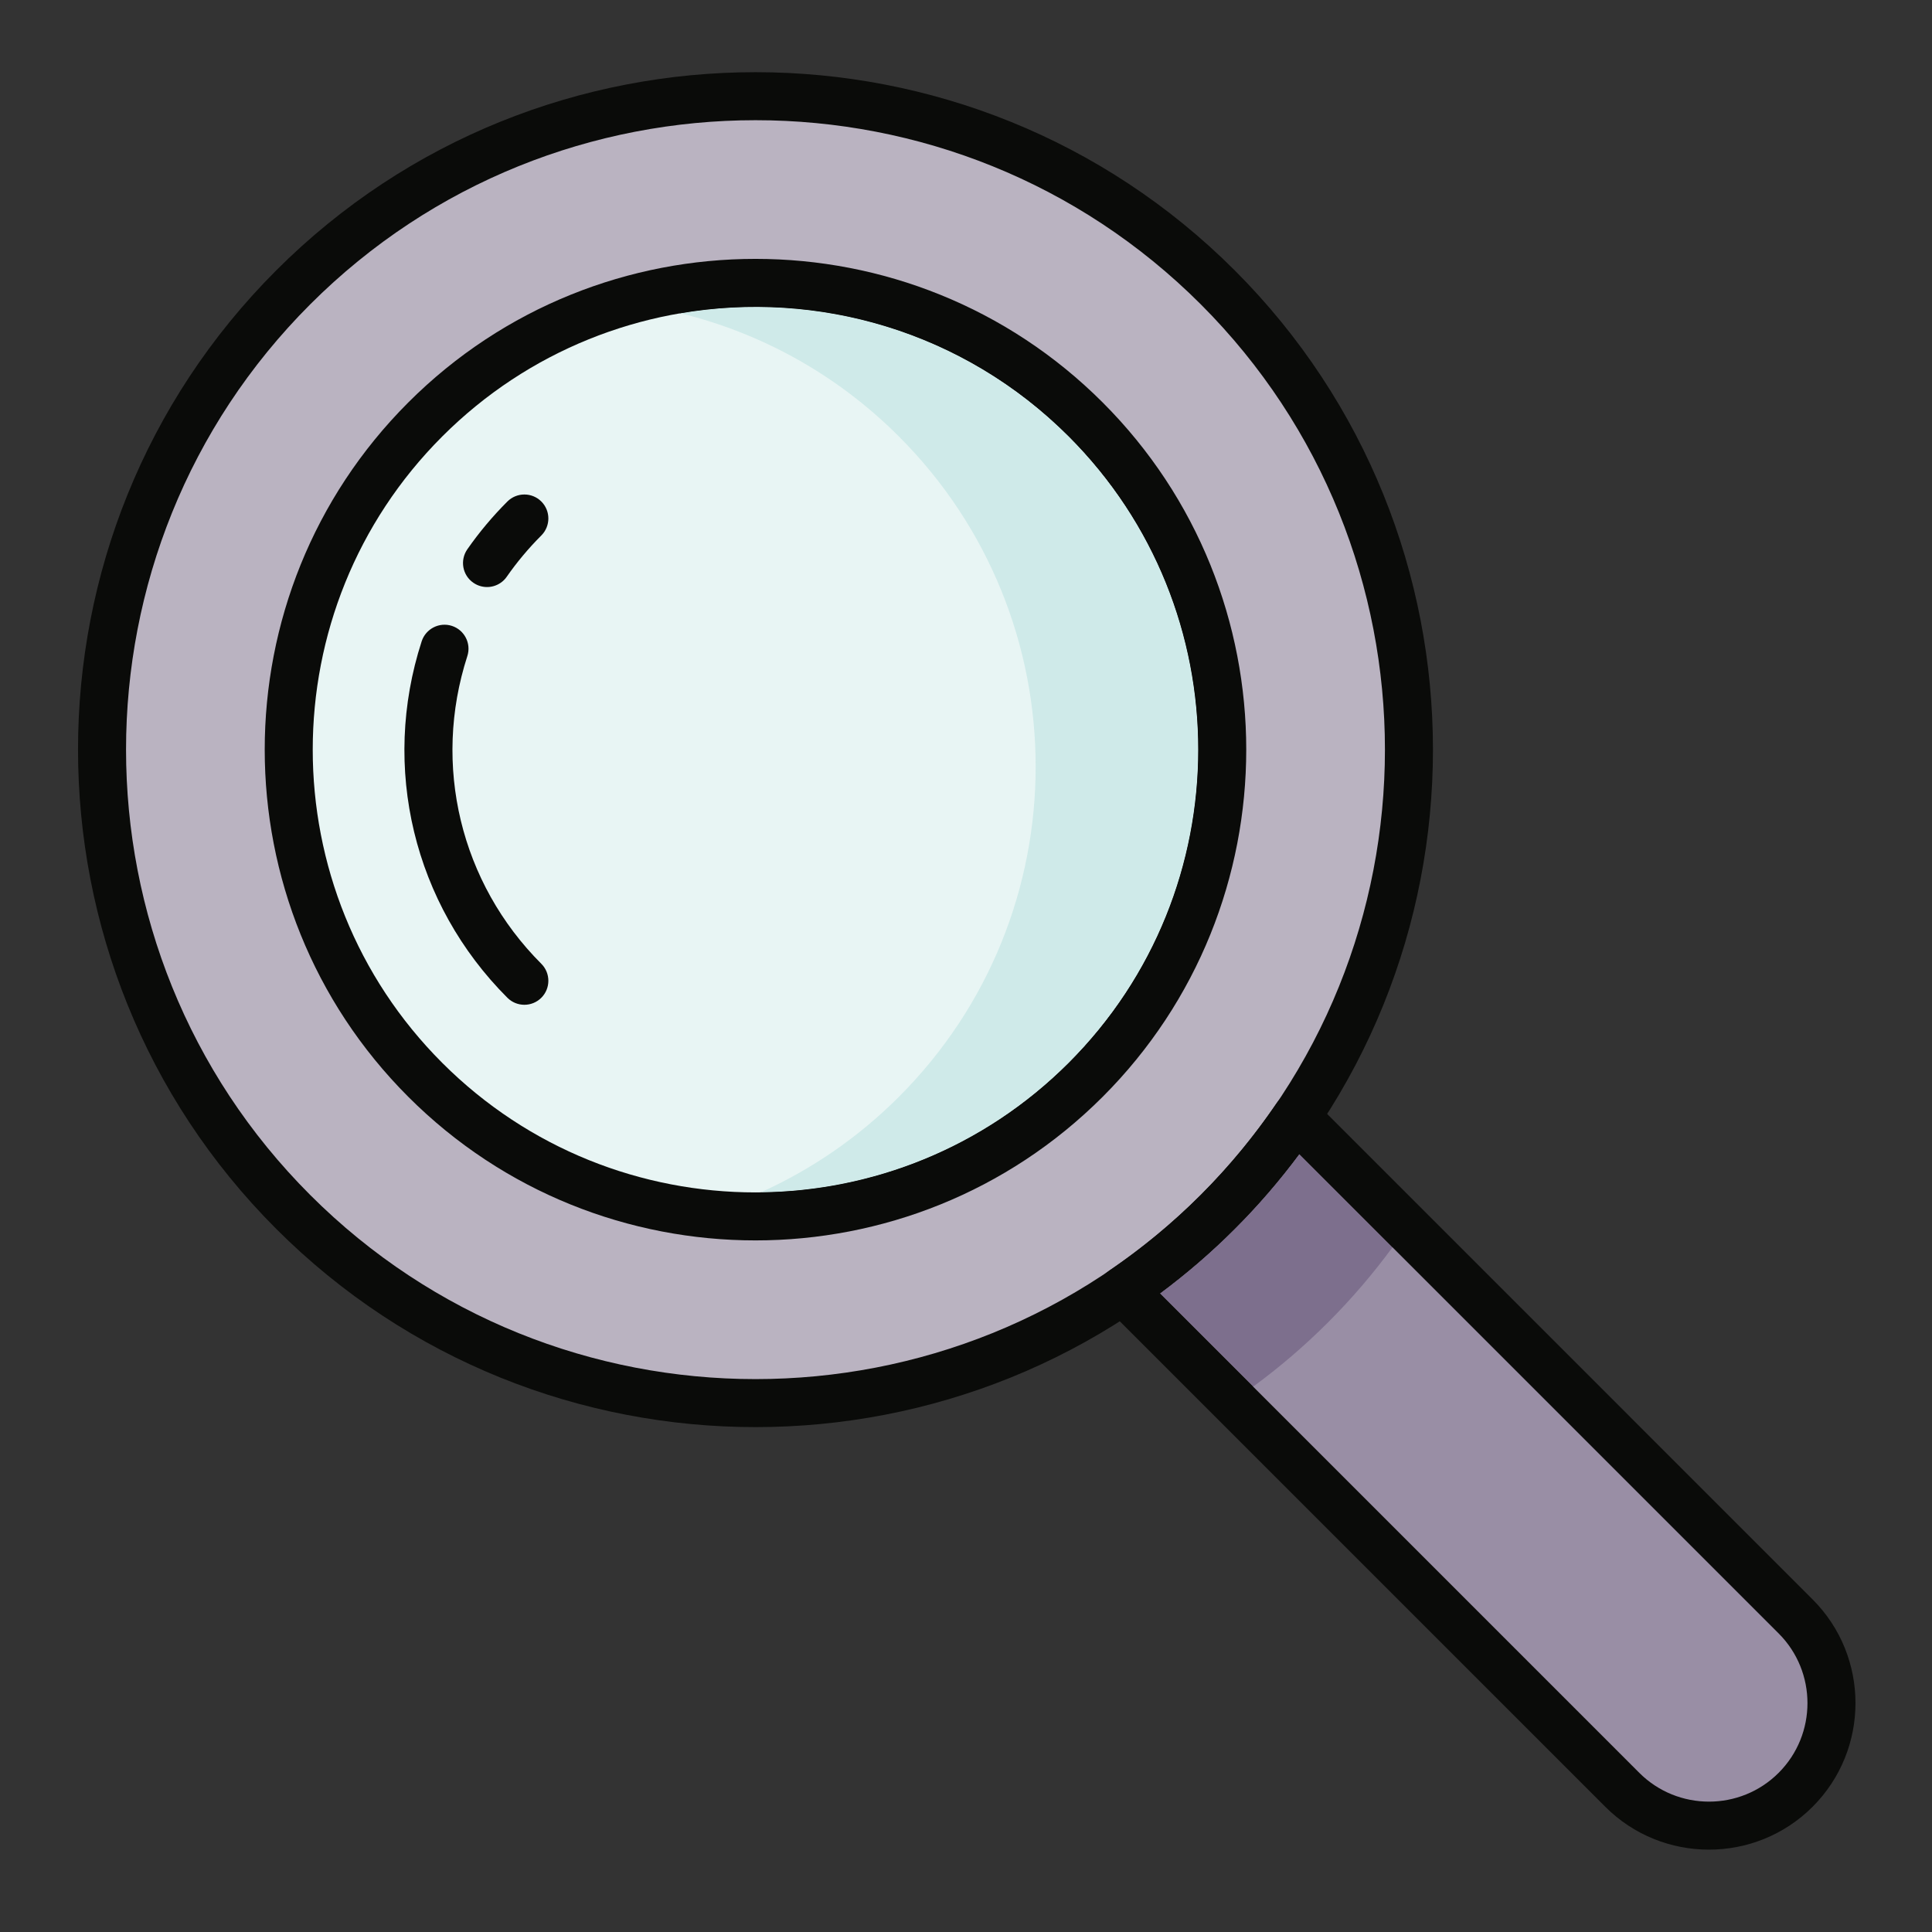
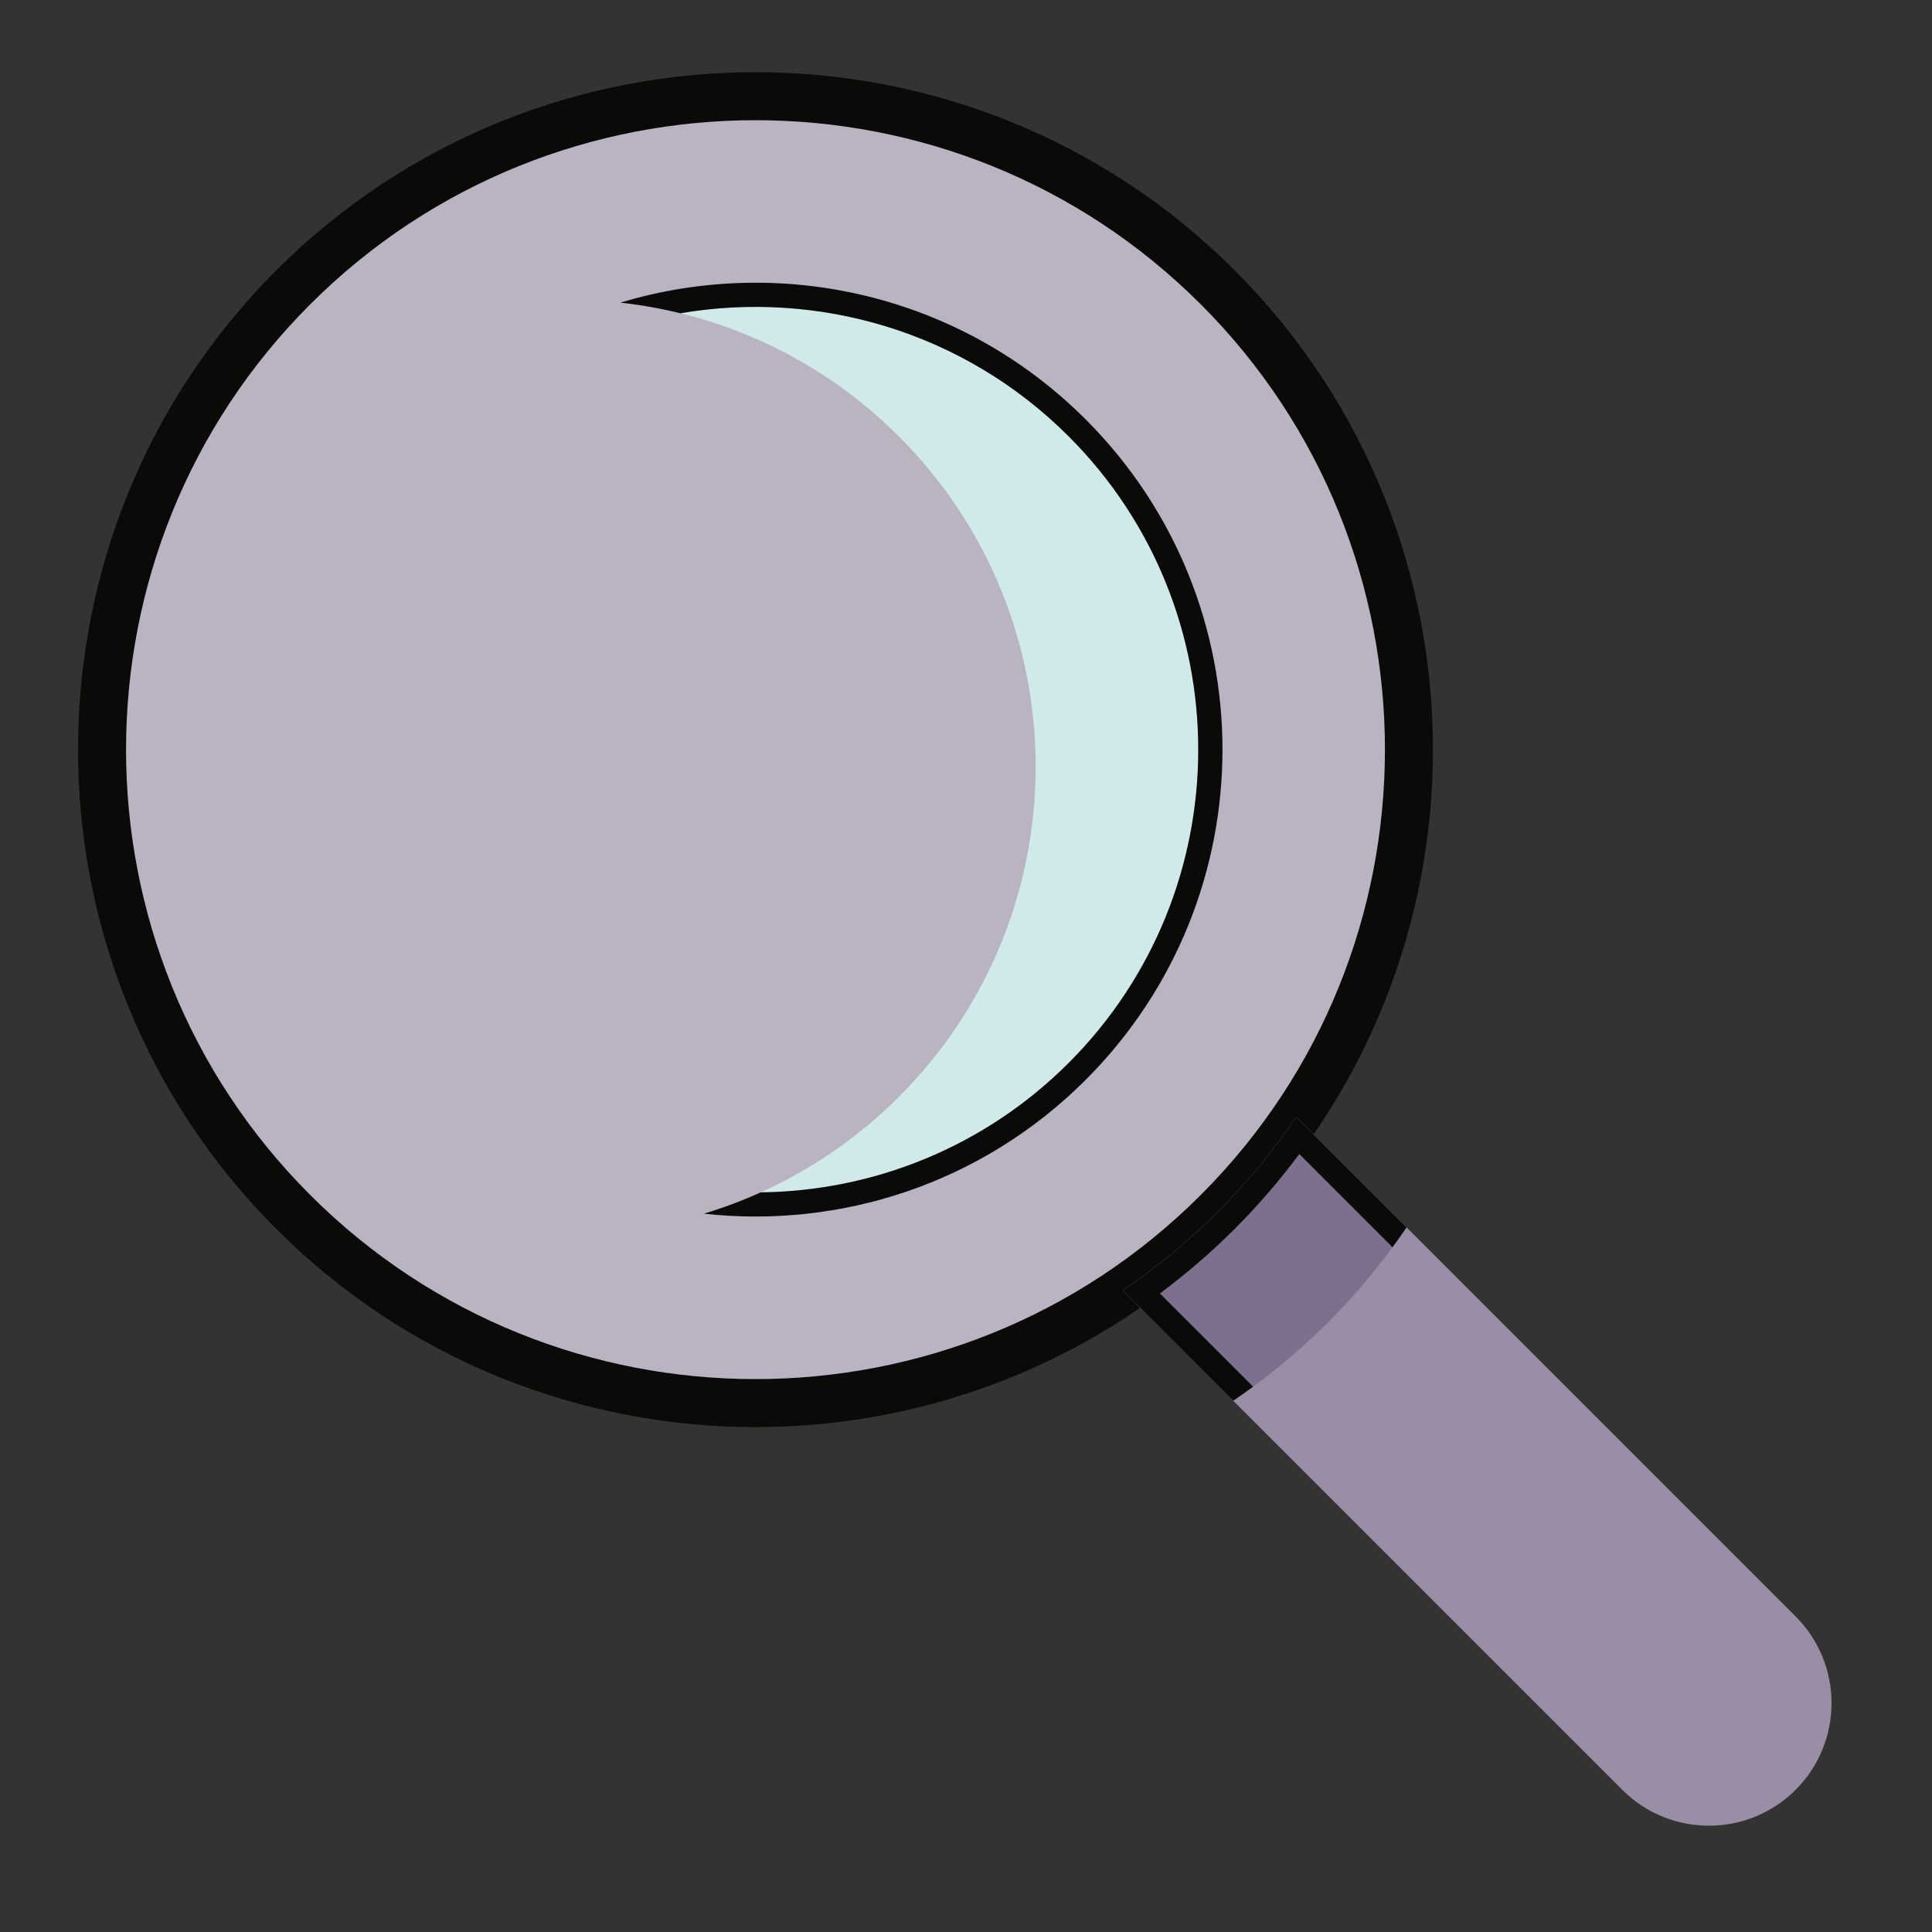
<svg xmlns="http://www.w3.org/2000/svg" width="40px" height="40px" viewBox="0 0 40 40" version="1.1">
  <rect x="0" y="0" width="40" height="40" fill="#333333" stroke="none" />
  <title>ProcesosSeleccion_40x40</title>
  <desc>Created with Sketch.</desc>
  <g id="ProcesosSeleccion_40x40" stroke="none" stroke-width="1" fill="none" fill-rule="evenodd">
    <g id="Habilidades/lupa" transform="translate(-6, -6.047)">
      <g id="shutterstock_1272571855-(2)" transform="translate(27.842, 27.5) rotate(-45) translate(-27.842, -27.5) translate(13, 4)">
        <path d="M28.188,14.921 C28.188,22.396 22.128,28.456 14.652,28.456 C7.177,28.456 1.117,22.396 1.117,14.921 C1.117,7.445 7.177,1.385 14.652,1.385 C22.128,1.385 28.188,7.445 28.188,14.921" id="Fill-16" fill="#BAB3C1" />
        <path d="M14.652,1.883 C7.463,1.883 1.614,7.732 1.614,14.921 C1.614,22.11 7.463,27.959 14.652,27.959 C21.842,27.959 27.691,22.11 27.691,14.921 C27.691,7.732 21.842,1.883 14.652,1.883 M14.652,28.954 C6.915,28.954 0.62,22.659 0.62,14.921 C0.62,7.183 6.915,0.888 14.652,0.888 C22.39,0.888 28.685,7.183 28.685,14.921 C28.685,22.659 22.39,28.954 14.652,28.954" id="Fill-17" fill="#0A0B09" />
-         <path d="M24.321,14.921 C24.321,20.261 19.992,24.589 14.652,24.589 C9.313,24.589 4.984,20.261 4.984,14.921 C4.984,9.581 9.313,5.253 14.652,5.253 C19.992,5.253 24.321,9.581 24.321,14.921" id="Fill-22" fill="#E8F5F4" />
-         <path d="M14.652,5.75 C9.596,5.75 5.481,9.864 5.481,14.921 C5.481,19.978 9.596,24.092 14.652,24.092 C19.709,24.092 23.824,19.978 23.824,14.921 C23.824,9.864 19.709,5.75 14.652,5.75 M14.652,25.086 C9.047,25.086 4.487,20.526 4.487,14.921 C4.487,9.316 9.047,4.755 14.652,4.755 C20.258,4.755 24.818,9.316 24.818,14.921 C24.818,20.526 20.258,25.086 14.652,25.086" id="Fill-23" fill="#0A0B09" />
        <path d="M14.652,24.092 C12.163,24.092 9.902,23.095 8.248,21.479 C9.312,21.882 10.465,22.103 11.669,22.103 C17.009,22.103 21.337,17.774 21.337,12.435 C21.337,10.603 20.827,8.892 19.942,7.433 C22.289,9.095 23.824,11.832 23.824,14.921 C23.824,19.978 19.709,24.092 14.652,24.092" id="Fill-24" fill="#CFEAE9" />
        <path d="M14.652,24.589 C11.597,24.589 8.875,23.171 7.103,20.958 C7.471,21.156 7.854,21.33 8.248,21.479 C9.902,23.095 12.163,24.092 14.652,24.092 C19.709,24.092 23.824,19.978 23.824,14.921 C23.824,11.832 22.289,9.095 19.942,7.433 C19.723,7.072 19.481,6.726 19.218,6.398 C22.255,8.028 24.321,11.233 24.321,14.921 C24.321,20.261 19.992,24.589 14.652,24.589" id="Fill-25" fill="#0A0B09" />
-         <path d="M13.454,8.756 C13.217,8.756 13.008,8.587 12.965,8.346 C12.916,8.076 13.096,7.818 13.367,7.769 C13.788,7.694 14.22,7.656 14.652,7.656 C14.927,7.656 15.15,7.879 15.15,8.153 C15.15,8.428 14.927,8.65 14.652,8.65 C14.279,8.65 13.905,8.683 13.542,8.748 C13.512,8.754 13.483,8.756 13.454,8.756" id="Fill-26" fill="#0A0B09" />
-         <path d="M7.885,15.418 C7.61,15.418 7.388,15.195 7.388,14.921 C7.388,12.178 8.906,9.697 11.351,8.448 C11.595,8.324 11.895,8.42 12.02,8.665 C12.144,8.909 12.047,9.209 11.803,9.333 C9.693,10.412 8.382,12.553 8.382,14.921 C8.382,15.195 8.159,15.418 7.885,15.418" id="Fill-27" fill="#0A0B09" />
        <path d="M14.652,28.456 C13.785,28.456 12.937,28.371 12.114,28.215 L12.114,42.838 C12.114,44.24 13.251,45.376 14.652,45.376 C16.054,45.376 17.19,44.24 17.19,42.838 L17.19,28.215 C16.368,28.371 15.52,28.456 14.652,28.456" id="Fill-28" fill="#998EA5" />
-         <path d="M12.612,28.803 L12.612,42.838 C12.612,43.963 13.527,44.879 14.652,44.879 C15.778,44.879 16.693,43.963 16.693,42.838 L16.693,28.803 C15.333,29.003 13.972,29.003 12.612,28.803 M14.652,45.873 C12.979,45.873 11.617,44.512 11.617,42.838 L11.617,28.215 C11.617,28.067 11.683,27.927 11.797,27.832 C11.911,27.738 12.061,27.699 12.207,27.727 C13.832,28.035 15.473,28.035 17.098,27.727 C17.243,27.699 17.393,27.738 17.508,27.832 C17.622,27.927 17.688,28.067 17.688,28.215 L17.688,42.838 C17.688,44.512 16.326,45.873 14.652,45.873" id="Fill-29" fill="#0A0B09" />
        <path d="M14.652,31.688 C13.958,31.688 13.277,31.634 12.612,31.532 L12.612,28.803 C13.292,28.903 13.972,28.953 14.652,28.953 C15.333,28.953 16.013,28.903 16.693,28.803 L16.693,31.532 C16.028,31.634 15.346,31.688 14.652,31.688" id="Fill-30" fill="#7D6F8D" />
        <path d="M12.612,31.532 C12.445,31.507 12.279,31.479 12.114,31.447 L12.114,28.215 C12.937,28.371 13.785,28.456 14.652,28.456 C15.52,28.456 16.368,28.371 17.19,28.215 L17.19,31.447 C17.026,31.479 16.86,31.507 16.693,31.532 L16.693,28.803 C16.013,28.903 15.333,28.953 14.652,28.953 C13.972,28.953 13.292,28.903 12.612,28.803 L12.612,31.532" id="Fill-31" fill="#0A0B09" />
      </g>
    </g>
  </g>
</svg>